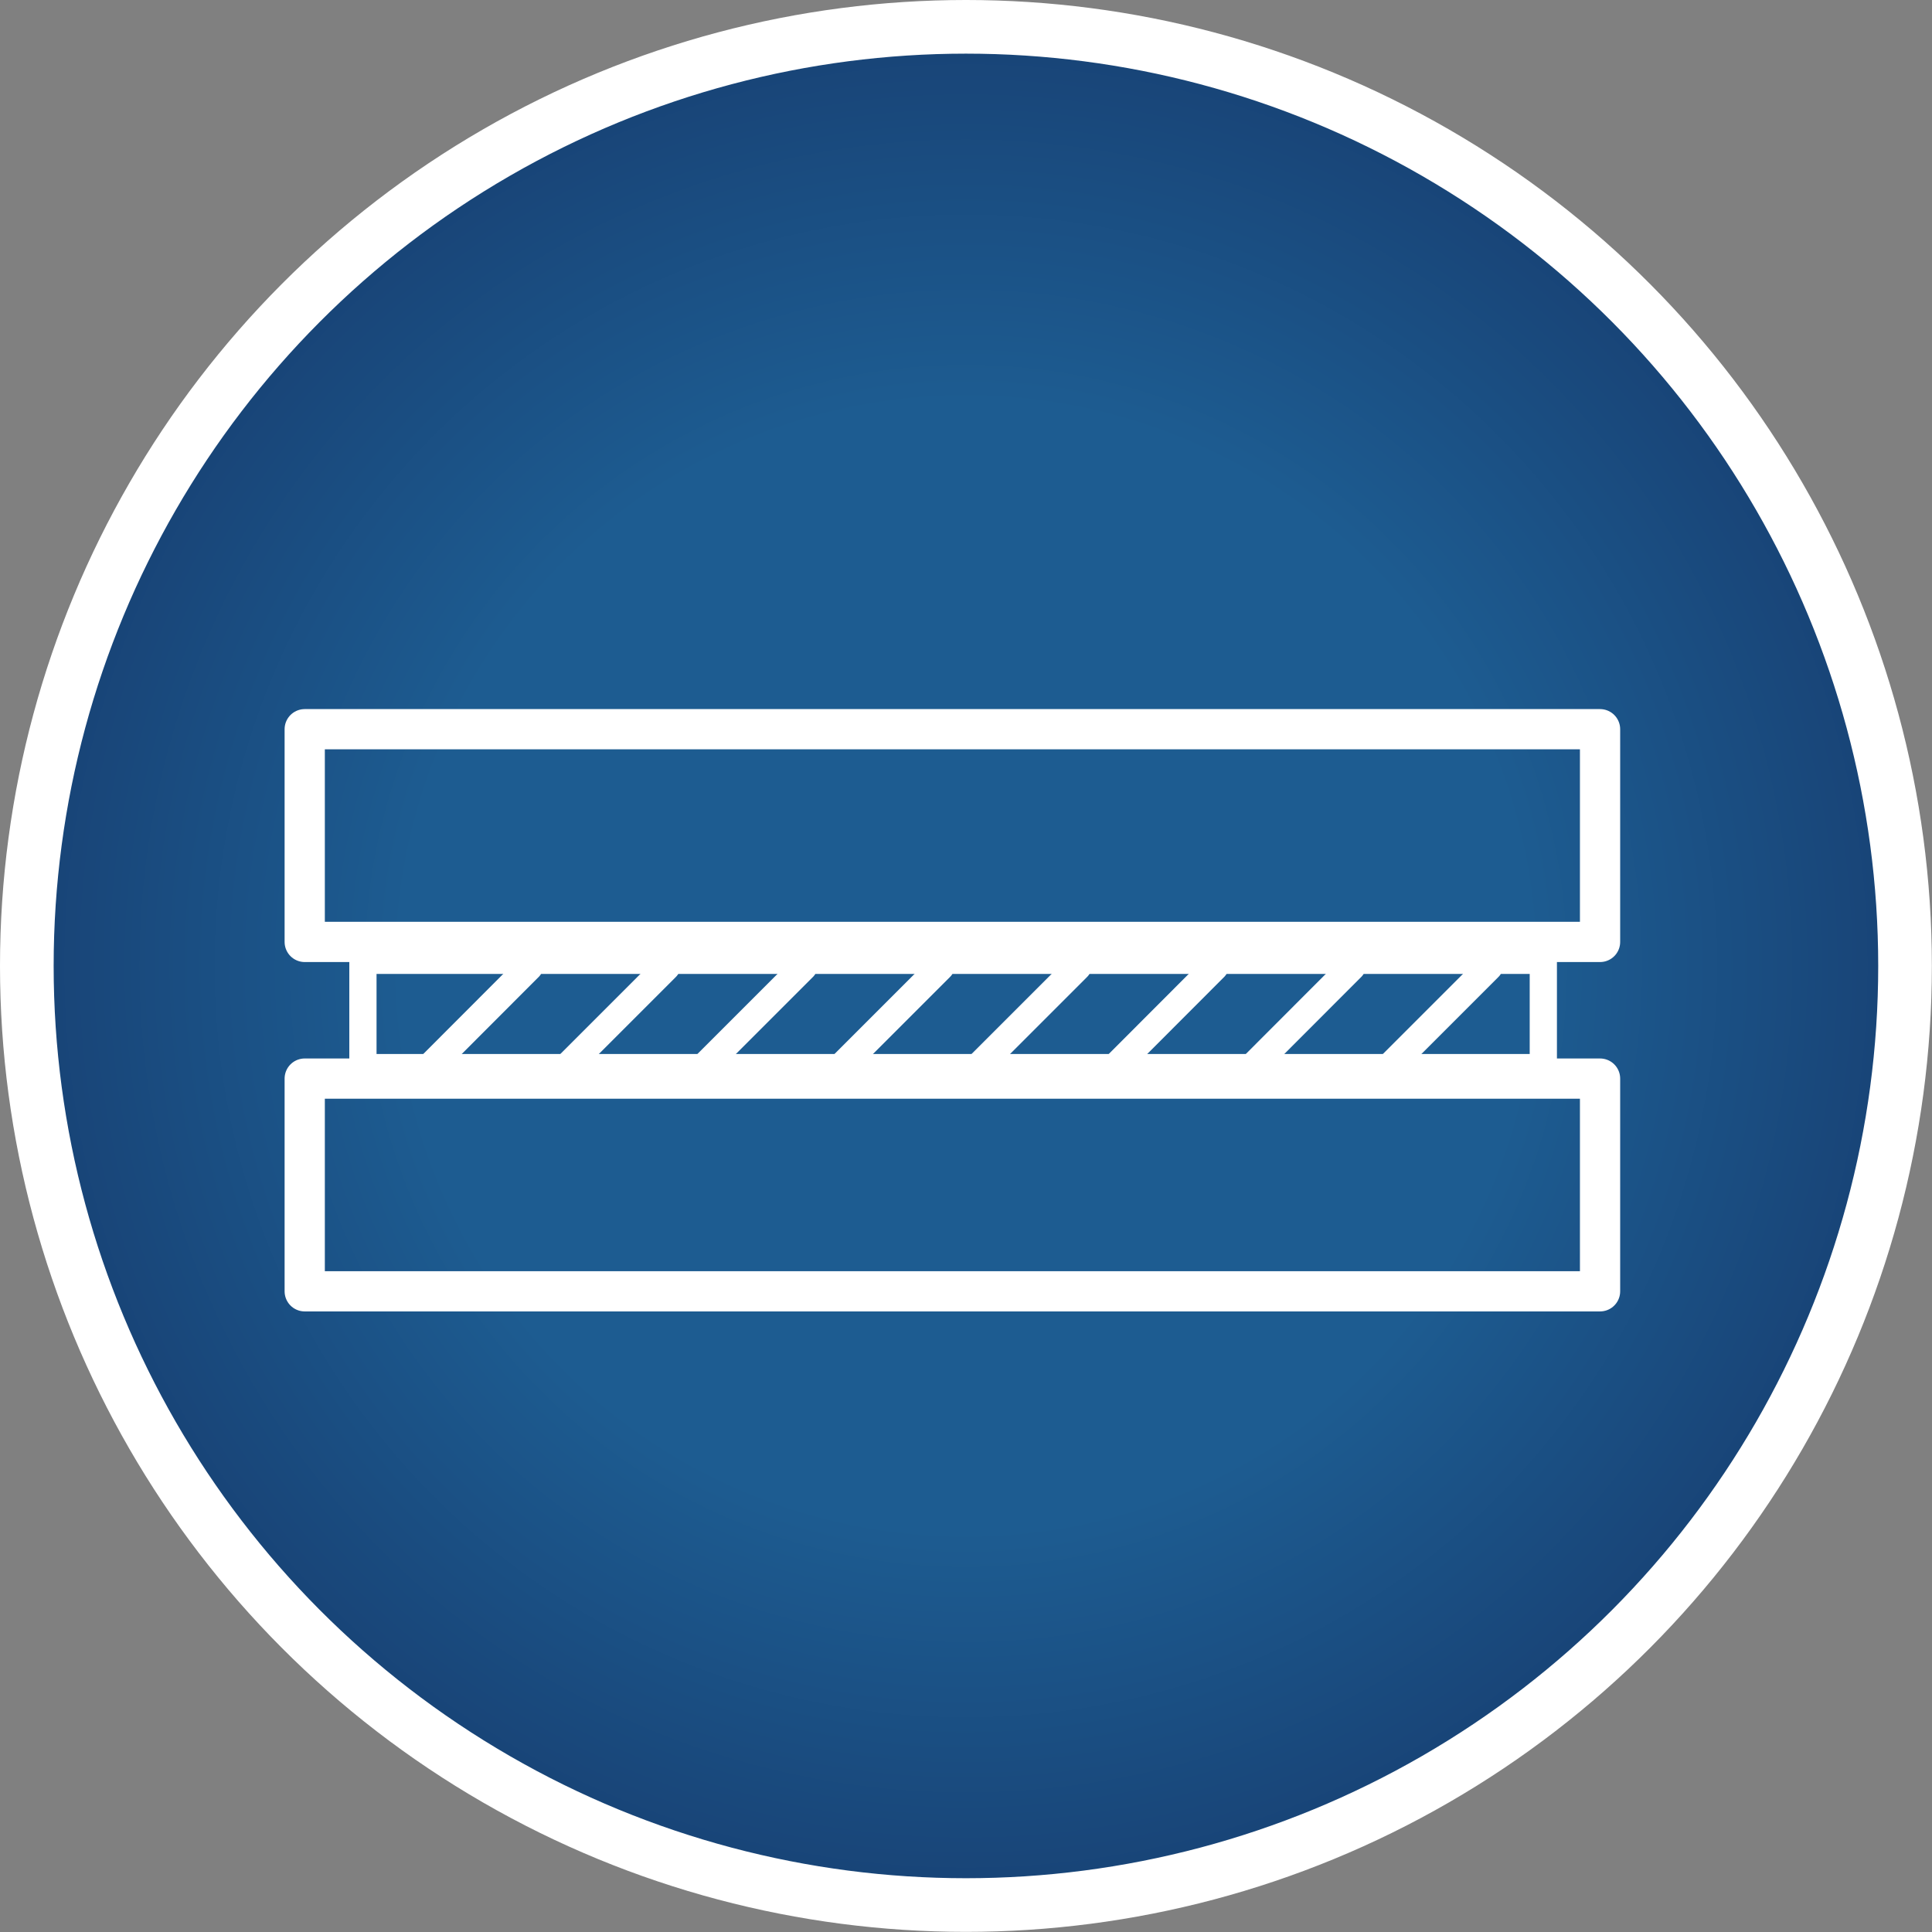
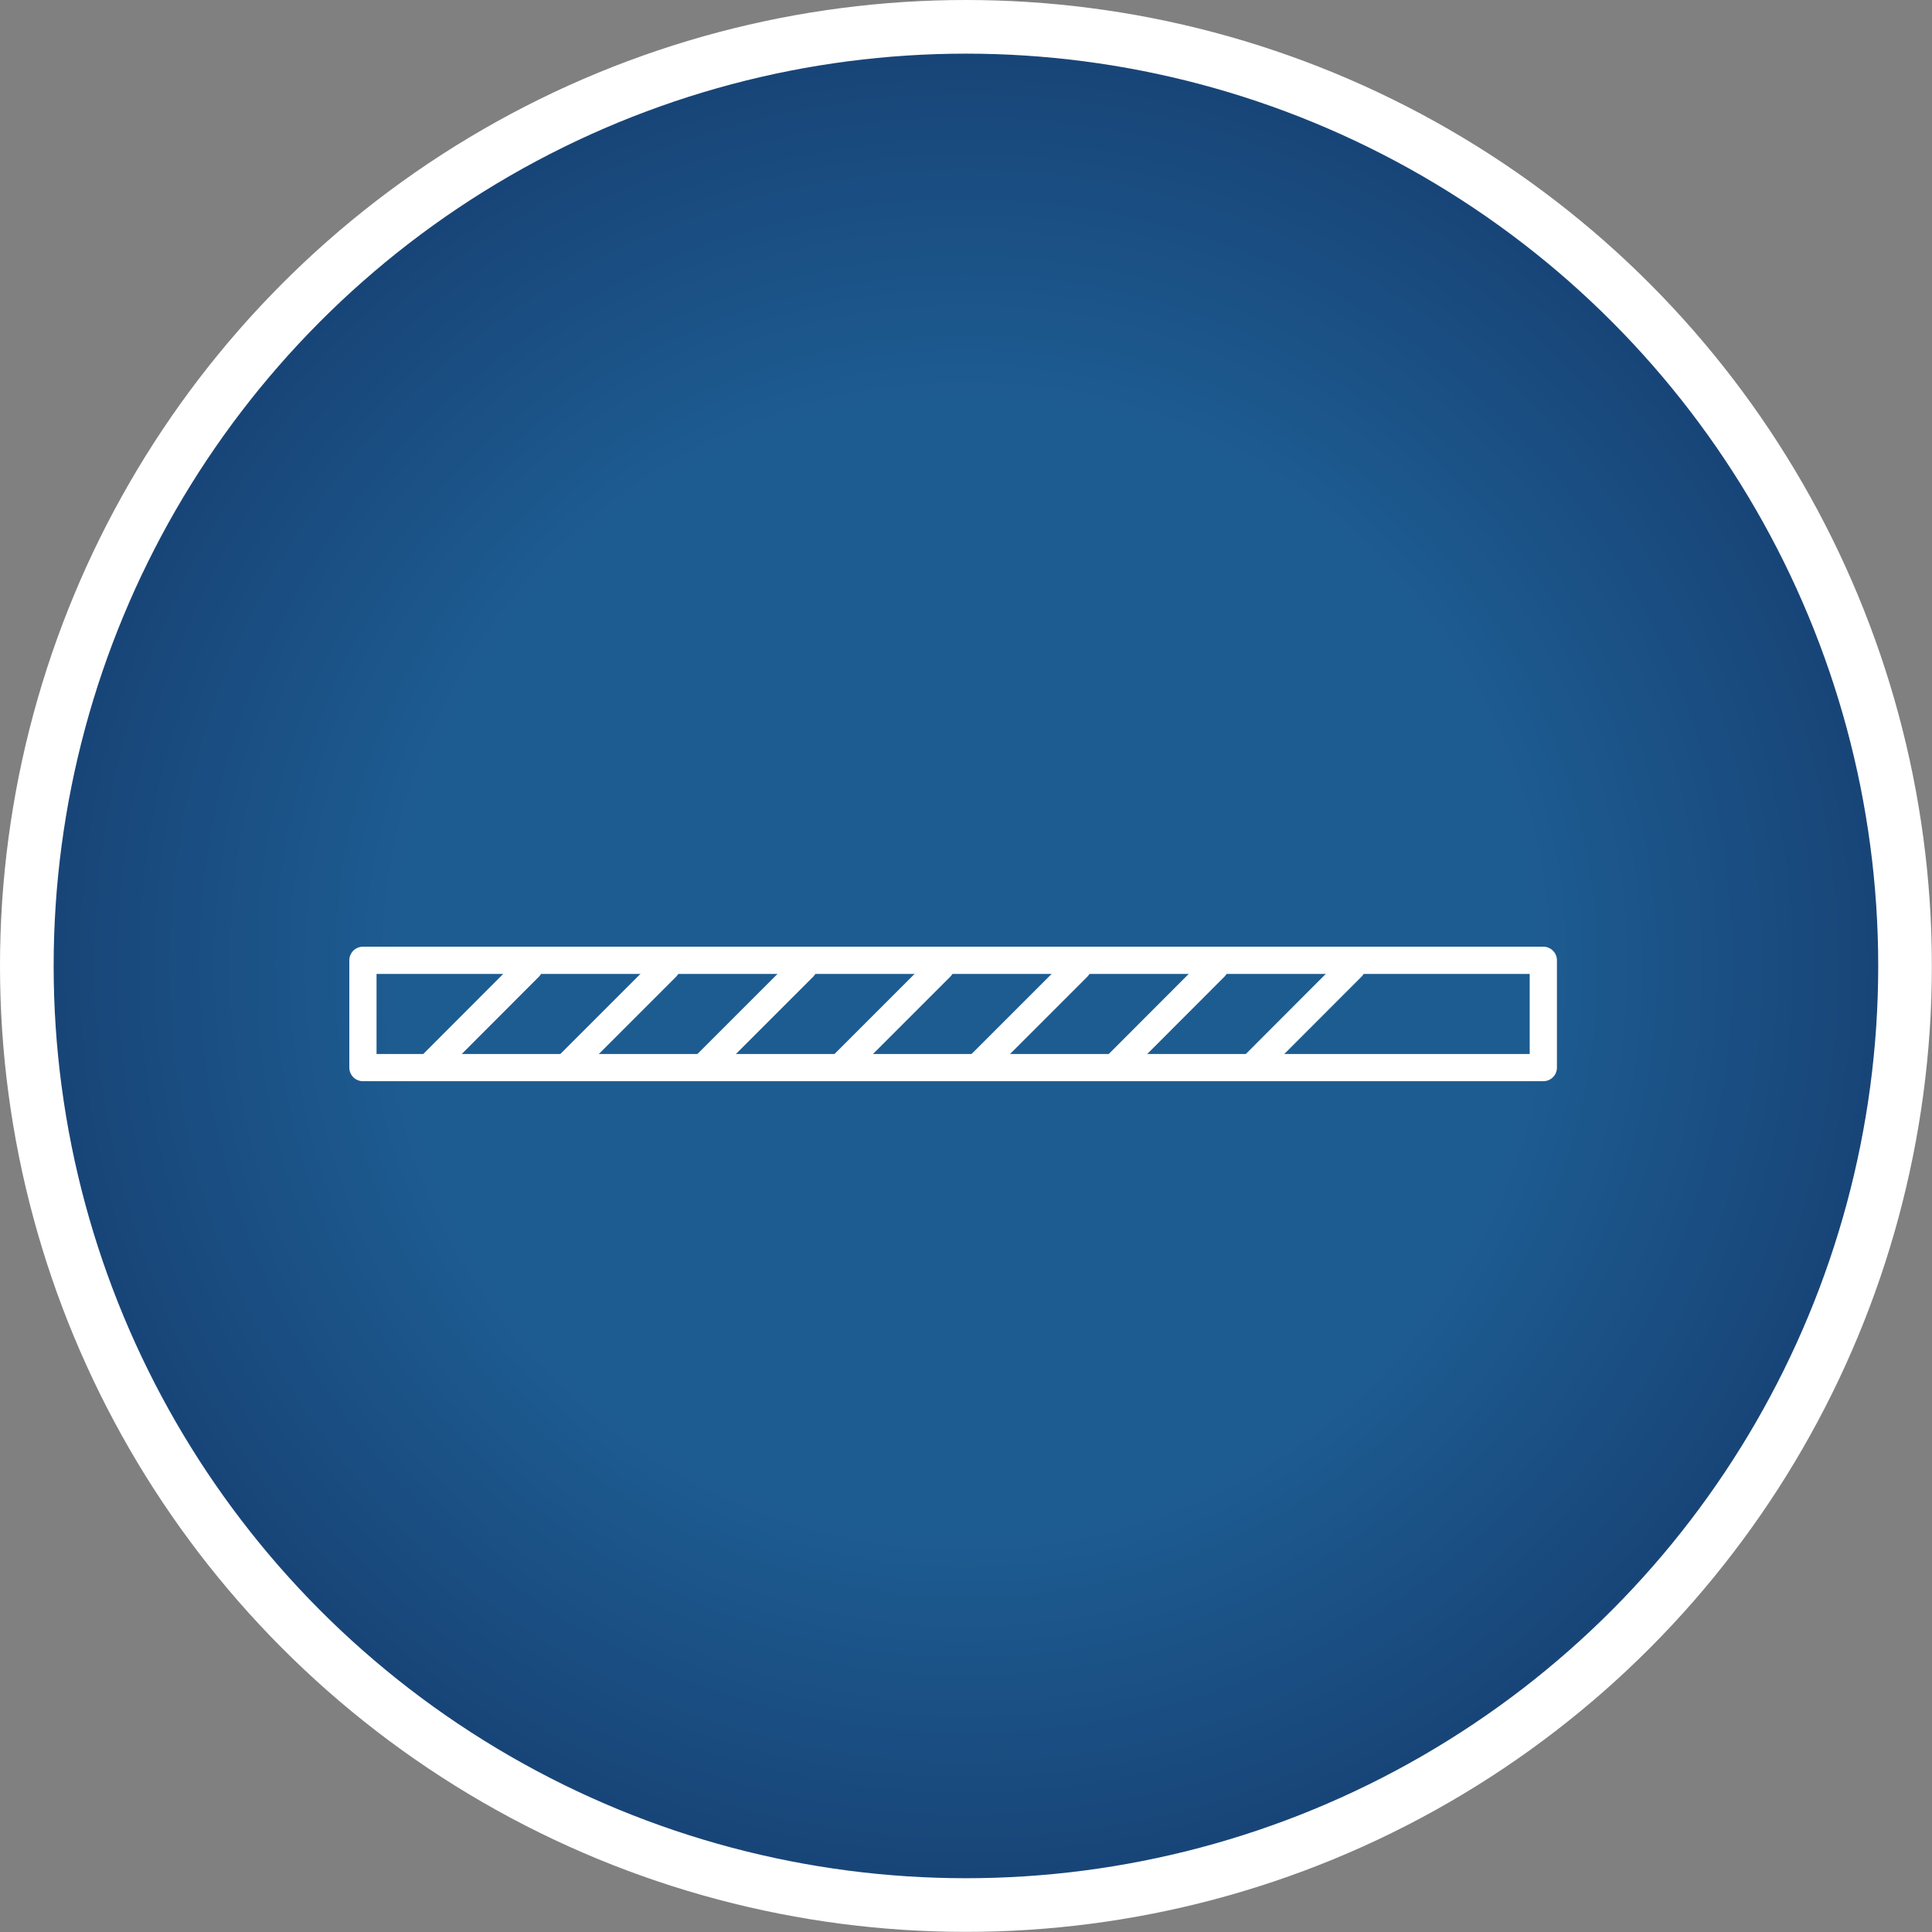
<svg xmlns="http://www.w3.org/2000/svg" id="Layer_2" viewBox="0 0 144.05 144.05">
  <rect x="0" y="0" width="144.05" height="144.05" fill="#808080" stroke="none" />
  <defs>
    <style>.cls-1{fill:url(#New_Gradient_Swatch_1);}.cls-2{stroke-width:2.03px;}.cls-2,.cls-3,.cls-4{fill:none;stroke:#fff;}.cls-2,.cls-4{stroke-linecap:round;stroke-linejoin:round;}.cls-3{stroke-miterlimit:10;stroke-width:4px;}.cls-4{stroke-width:3px;}</style>
    <radialGradient id="New_Gradient_Swatch_1" cx="72.02" cy="72.02" fx="72.02" fy="72.02" r="70.02" gradientUnits="userSpaceOnUse">
      <stop offset=".6" stop-color="#1d5c91" />
      <stop offset="1" stop-color="#184376" />
    </radialGradient>
  </defs>
  <g id="Layer_1-2">
    <circle class="cls-1" cx="72.02" cy="72.02" r="70.02" />
    <circle class="cls-3" cx="72.02" cy="72.02" r="70.02" />
-     <rect class="cls-4" x="22.72" y="54.37" width="96.58" height="15.86" />
-     <rect class="cls-4" x="22.72" y="80.42" width="96.58" height="15.86" />
    <rect class="cls-2" x="27.06" y="71.6" width="88.01" height="8" />
    <line class="cls-2" x1="39.46" y1="72.11" x2="32.24" y2="79.34" />
    <line class="cls-2" x1="49.69" y1="72.11" x2="42.46" y2="79.34" />
    <line class="cls-2" x1="59.91" y1="72.11" x2="52.68" y2="79.34" />
    <line class="cls-2" x1="70.13" y1="72.11" x2="62.9" y2="79.34" />
    <line class="cls-2" x1="80.35" y1="72.11" x2="73.12" y2="79.34" />
    <line class="cls-2" x1="90.57" y1="72.11" x2="83.35" y2="79.34" />
    <line class="cls-2" x1="100.79" y1="72.11" x2="93.57" y2="79.34" />
-     <line class="cls-2" x1="111.02" y1="72.11" x2="103.79" y2="79.34" />
  </g>
</svg>